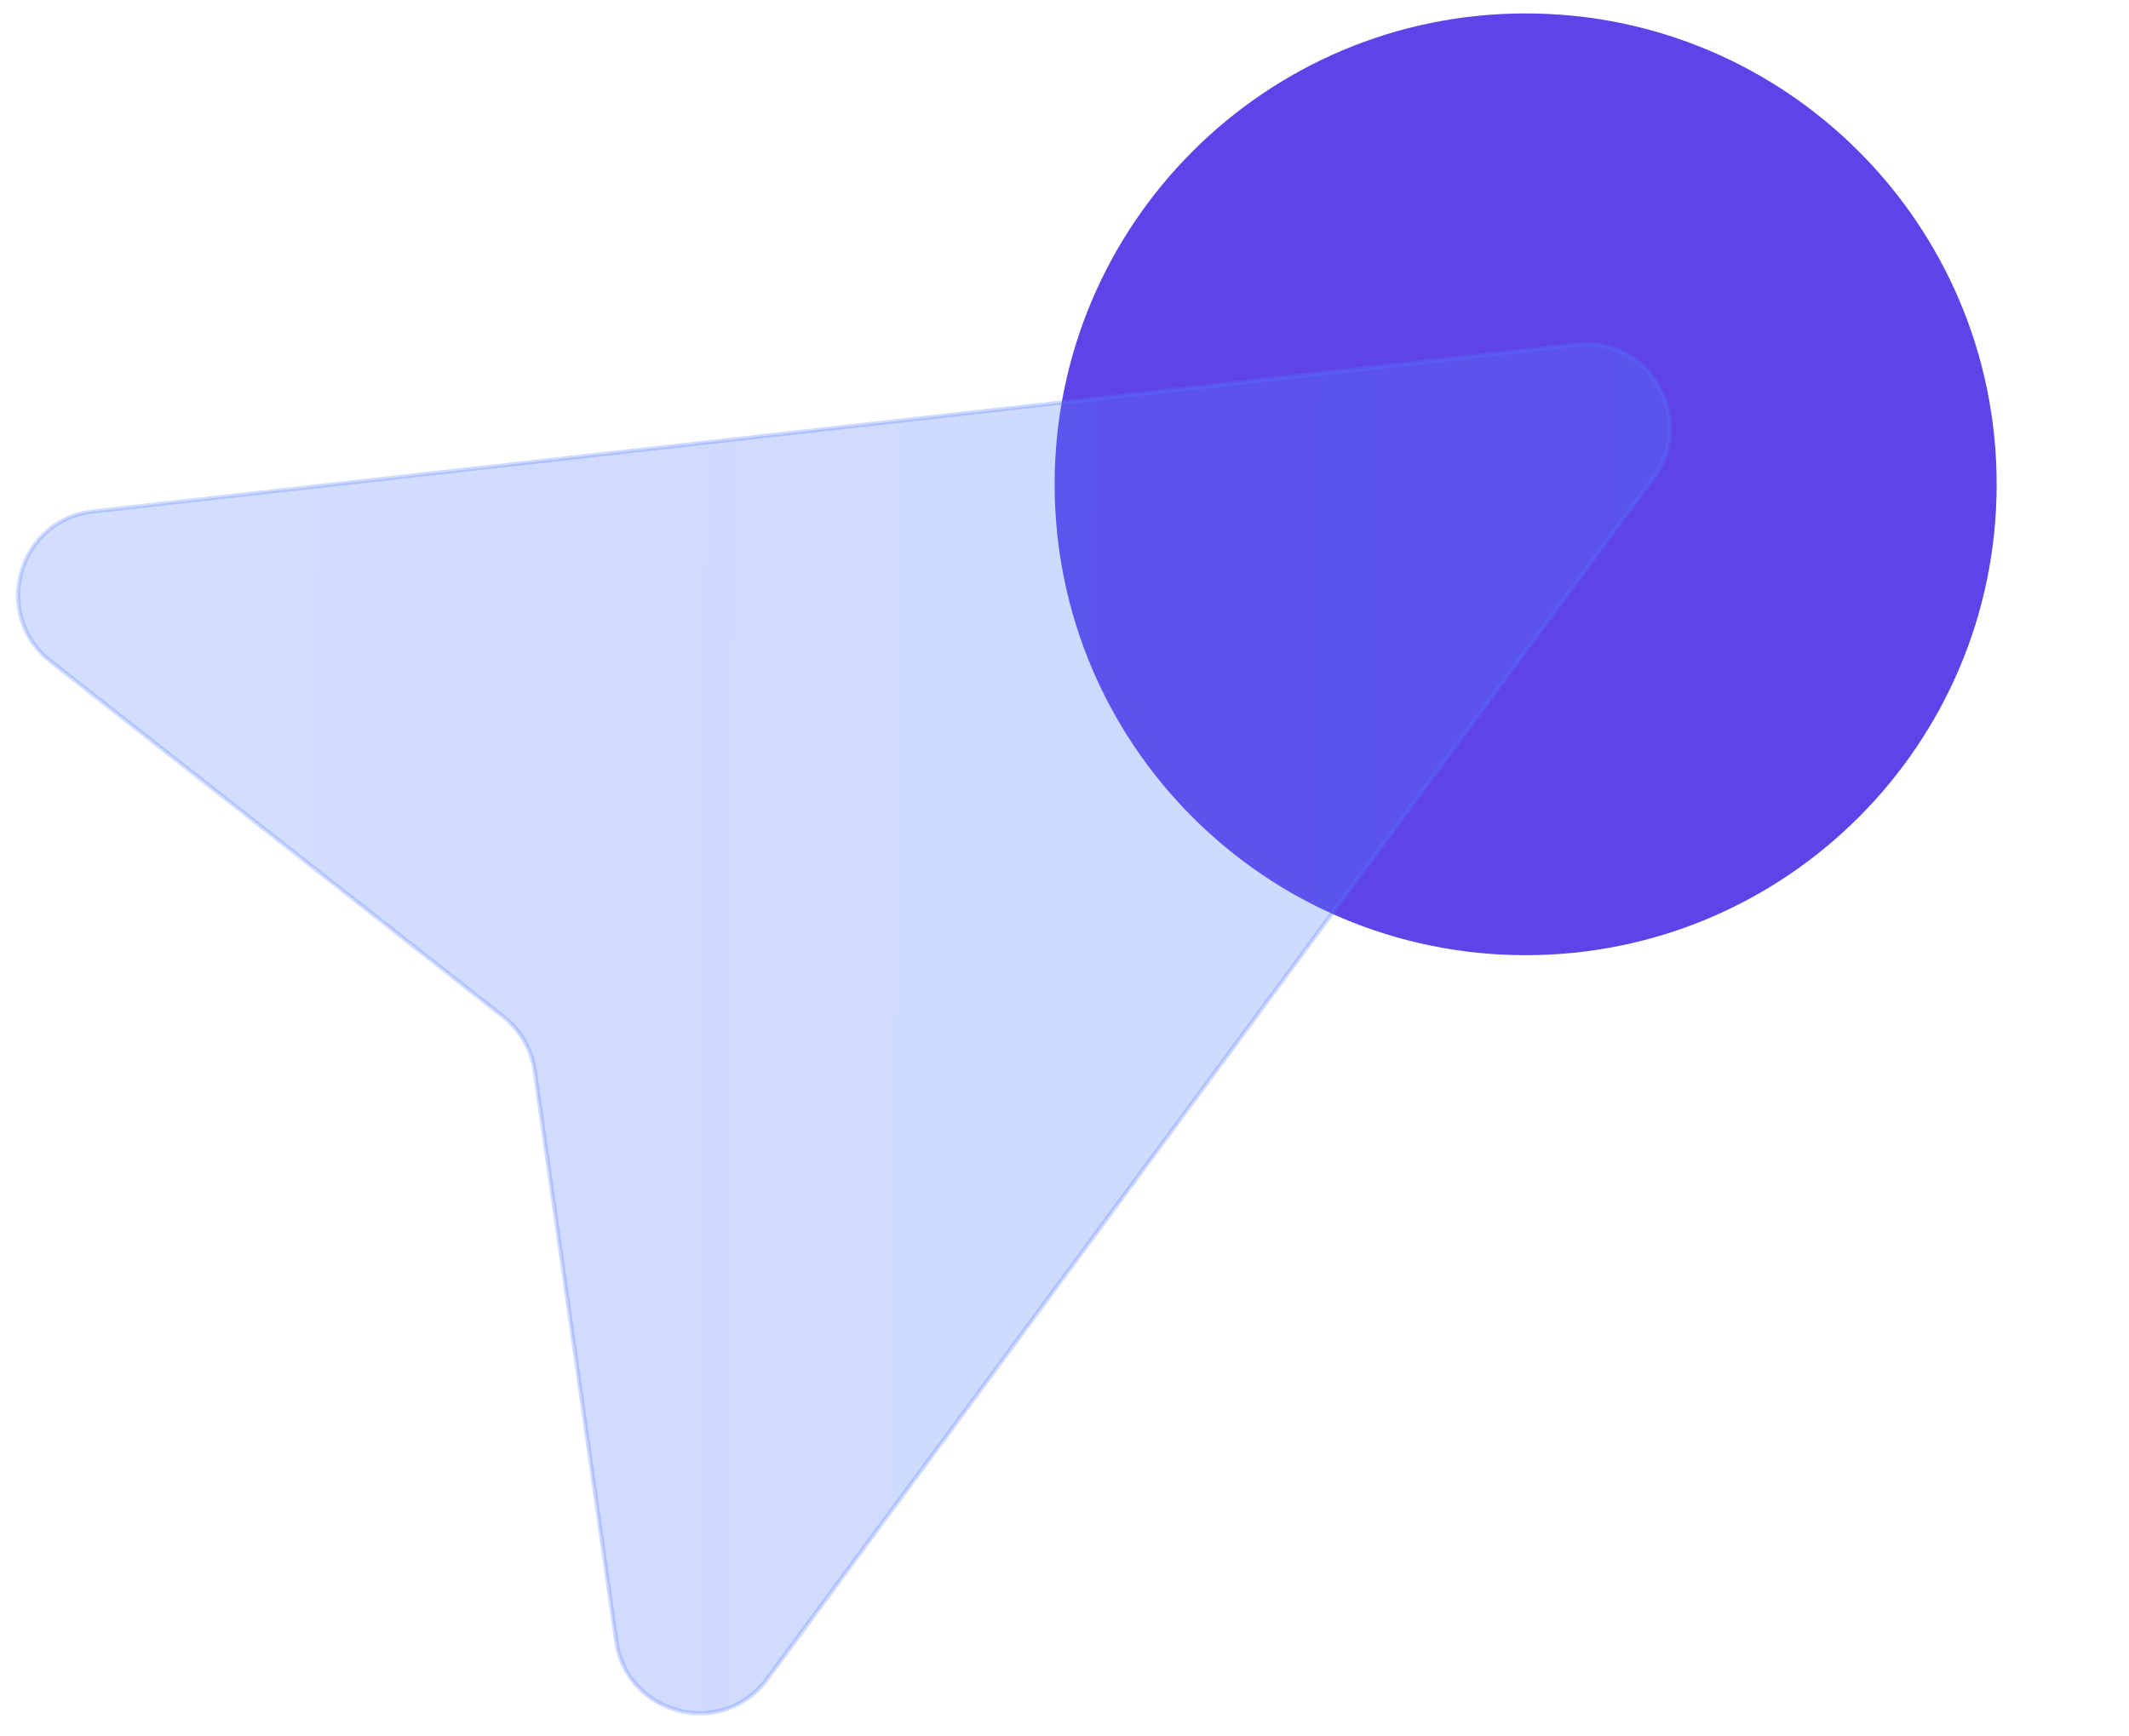
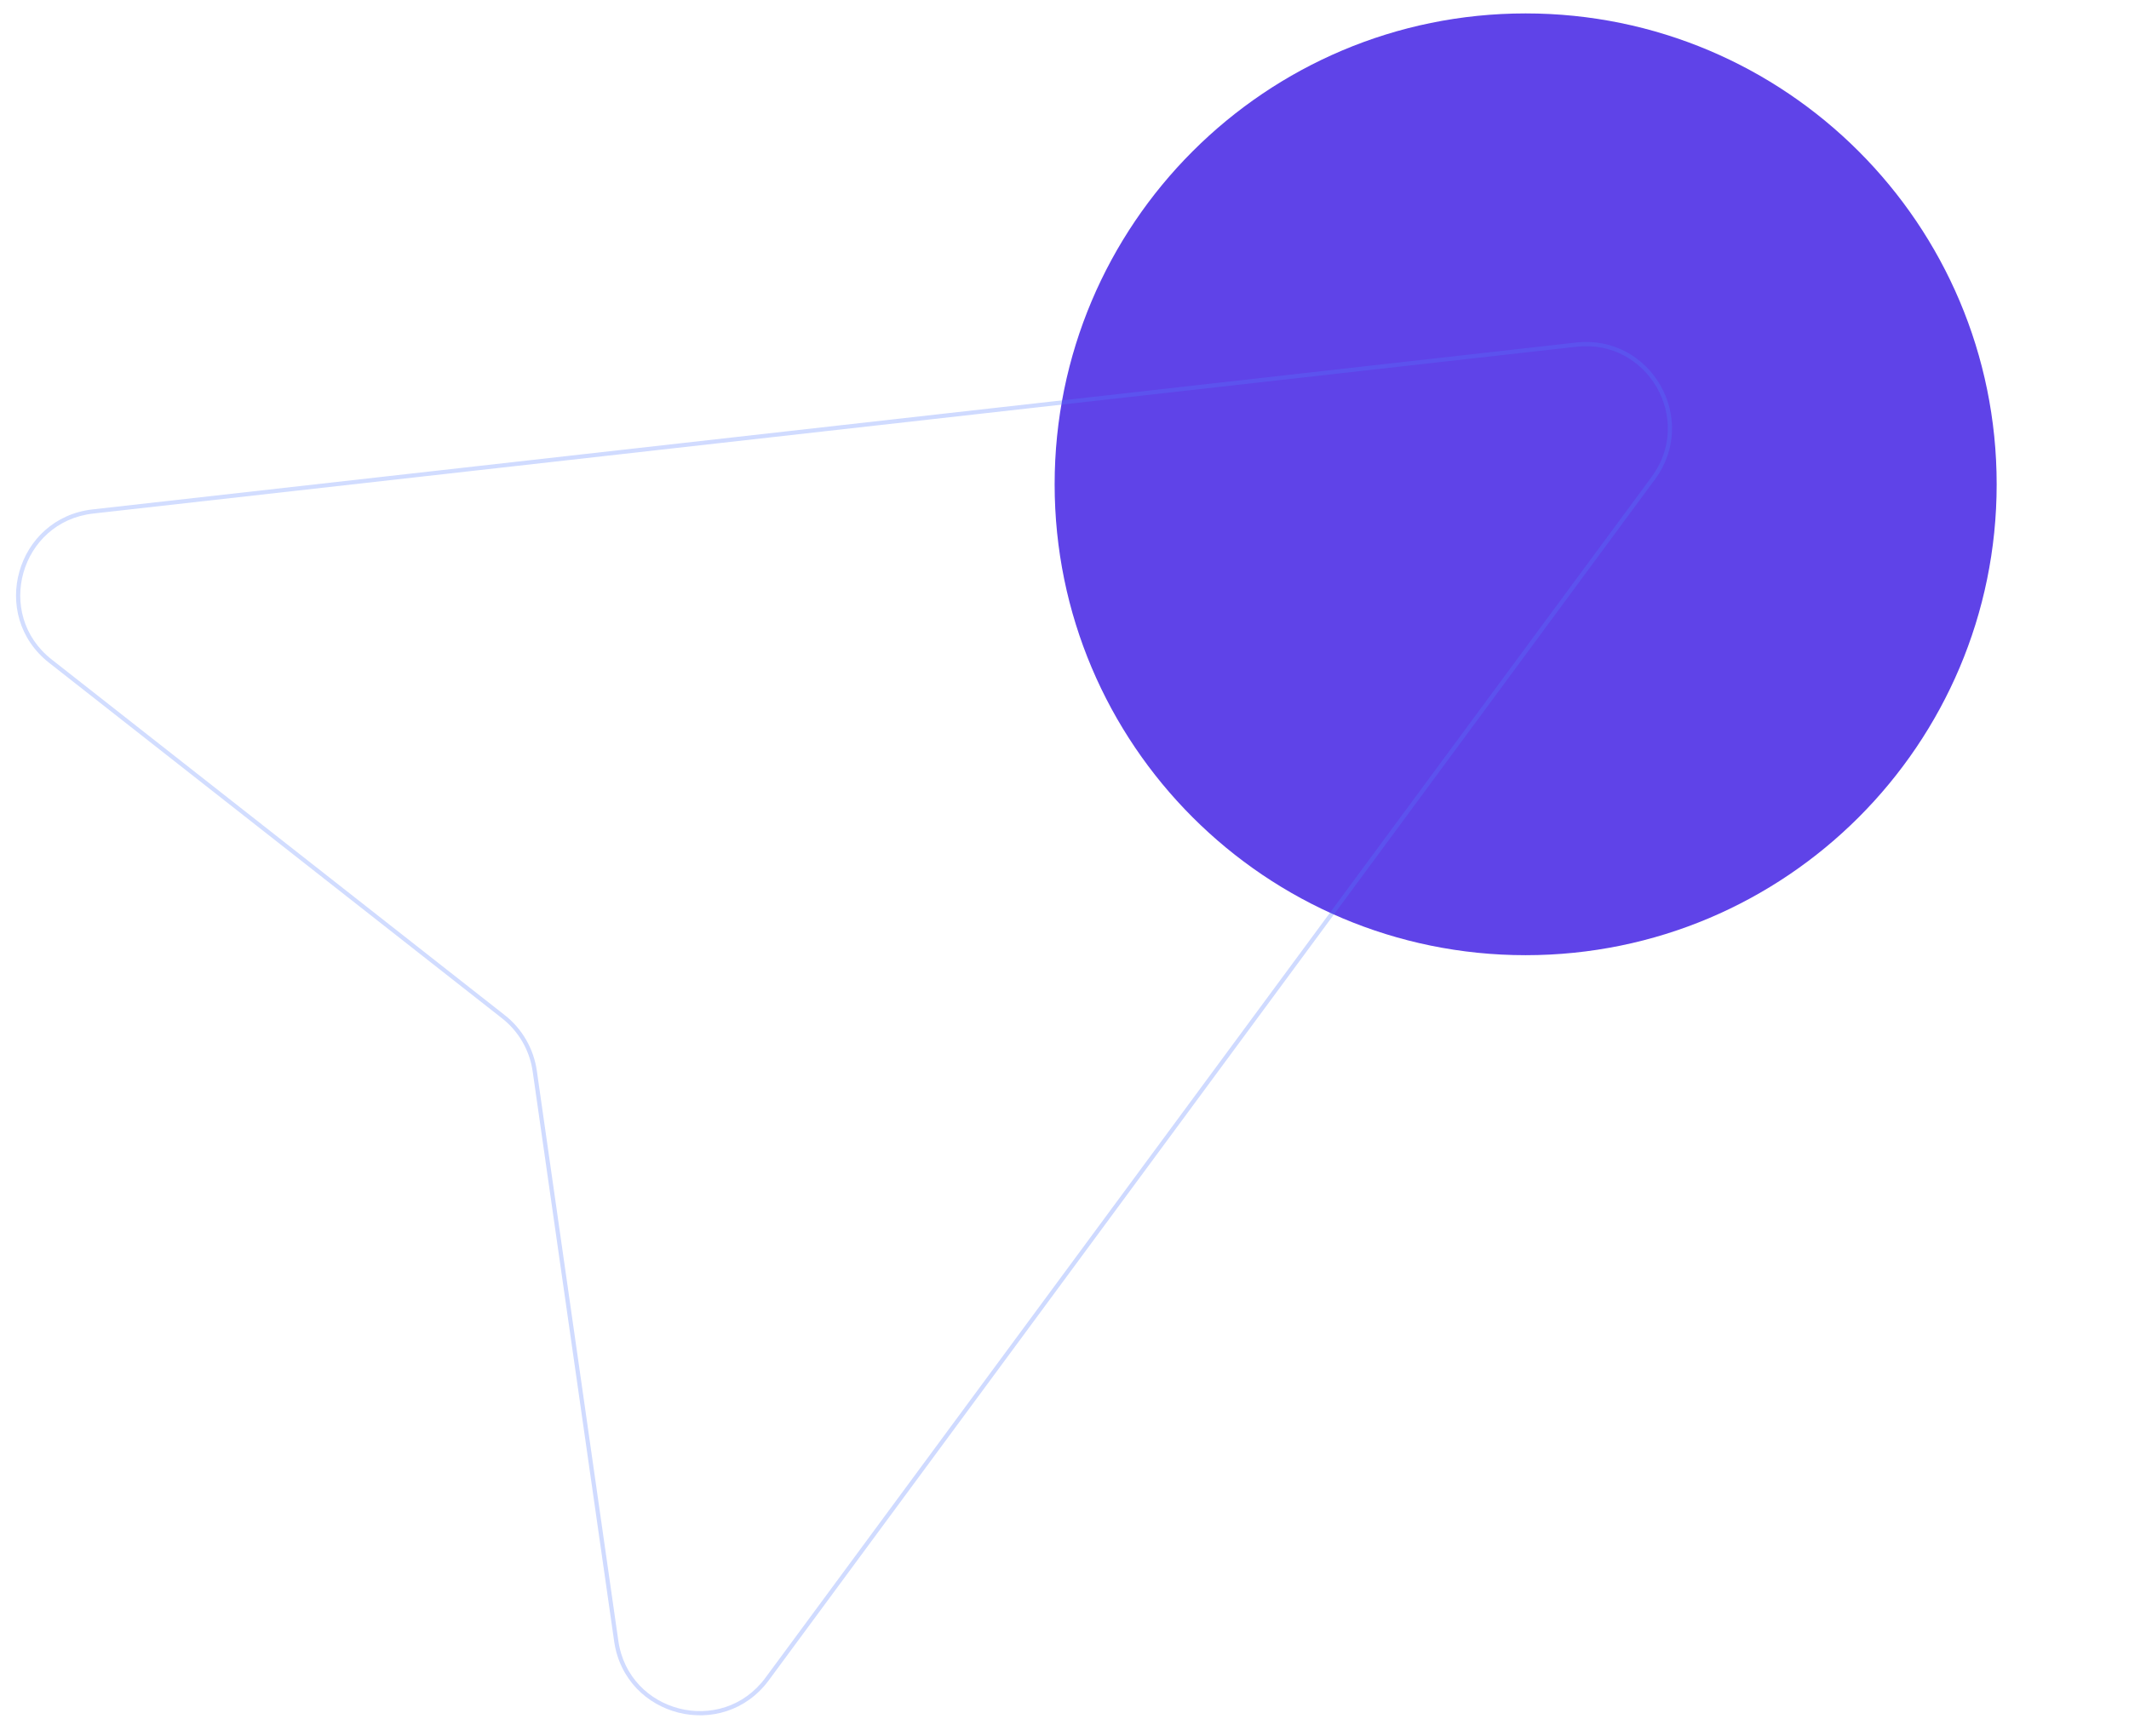
<svg xmlns="http://www.w3.org/2000/svg" width="76" height="62" viewBox="0 0 76 62" fill="none">
  <path d="M71.276 17.293C71.276 26.578 63.748 34.106 54.462 34.106C45.176 34.106 37.648 26.578 37.648 17.293C37.648 8.007 45.176 0.479 54.462 0.479C63.748 0.479 71.276 8.007 71.276 17.293Z" fill="#5F43E8" />
  <g filter="url(#filter0_b_427_13513)">
-     <path d="M17.969 36.303L1.798 23.607C-0.315 21.949 0.647 18.563 3.316 18.262L56.266 12.306C58.87 12.013 60.574 14.963 59.018 17.072L27.384 59.949C25.79 62.111 22.377 61.251 21.996 58.592L19.087 38.24C18.977 37.474 18.577 36.781 17.969 36.303Z" fill="url(#paint0_linear_427_13513)" fill-opacity="0.3" />
-   </g>
+     </g>
  <g filter="url(#filter1_b_427_13513)">
    <path fill-rule="evenodd" clip-rule="evenodd" d="M3.326 18.337C0.724 18.63 -0.214 21.931 1.846 23.548L18.016 36.244C18.64 36.733 19.05 37.444 19.163 38.229L22.072 58.581C22.443 61.174 25.771 62.012 27.325 59.905L58.959 17.027C60.475 14.971 58.815 12.095 56.276 12.38L3.326 18.337ZM1.753 23.666C-0.413 21.966 0.573 18.495 3.309 18.188L56.259 12.231C58.928 11.931 60.674 14.955 59.079 17.116L27.446 59.994C25.812 62.209 22.313 61.328 21.923 58.602L19.014 38.25C18.907 37.504 18.517 36.828 17.924 36.362L1.753 23.666Z" fill="url(#paint1_linear_427_13513)" fill-opacity="0.3" />
  </g>
  <defs>
    <filter id="filter0_b_427_13513" x="-8.362" y="3.279" width="76.983" height="66.901" filterUnits="userSpaceOnUse" color-interpolation-filters="sRGB">
      <feFlood flood-opacity="0" result="BackgroundImageFix" />
      <feGaussianBlur in="BackgroundImageFix" stdDeviation="4.504" />
      <feComposite in2="SourceAlpha" operator="in" result="effect1_backgroundBlur_427_13513" />
      <feBlend mode="normal" in="SourceGraphic" in2="effect1_backgroundBlur_427_13513" result="shape" />
    </filter>
    <filter id="filter1_b_427_13513" x="-29.426" y="-17.79" width="119.113" height="109.037" filterUnits="userSpaceOnUse" color-interpolation-filters="sRGB">
      <feFlood flood-opacity="0" result="BackgroundImageFix" />
      <feGaussianBlur in="BackgroundImageFix" stdDeviation="15" />
      <feComposite in2="SourceAlpha" operator="in" result="effect1_backgroundBlur_427_13513" />
      <feBlend mode="normal" in="SourceGraphic" in2="effect1_backgroundBlur_427_13513" result="shape" />
    </filter>
    <linearGradient id="paint0_linear_427_13513" x1="6.867" y1="21.096" x2="71.702" y2="21.403" gradientUnits="userSpaceOnUse">
      <stop stop-color="#5A81FF" stop-opacity="0.9" />
      <stop offset="0.447" stop-color="#567DFF" stop-opacity="0.955" />
      <stop offset="1" stop-color="#4E78FF" stop-opacity="0.9" />
    </linearGradient>
    <linearGradient id="paint1_linear_427_13513" x1="6.786" y1="21.073" x2="71.805" y2="21.371" gradientUnits="userSpaceOnUse">
      <stop stop-color="#5A81FF" stop-opacity="0.9" />
      <stop offset="0.447" stop-color="#567DFF" stop-opacity="0.955" />
      <stop offset="1" stop-color="#4E78FF" stop-opacity="0.9" />
    </linearGradient>
  </defs>
</svg>